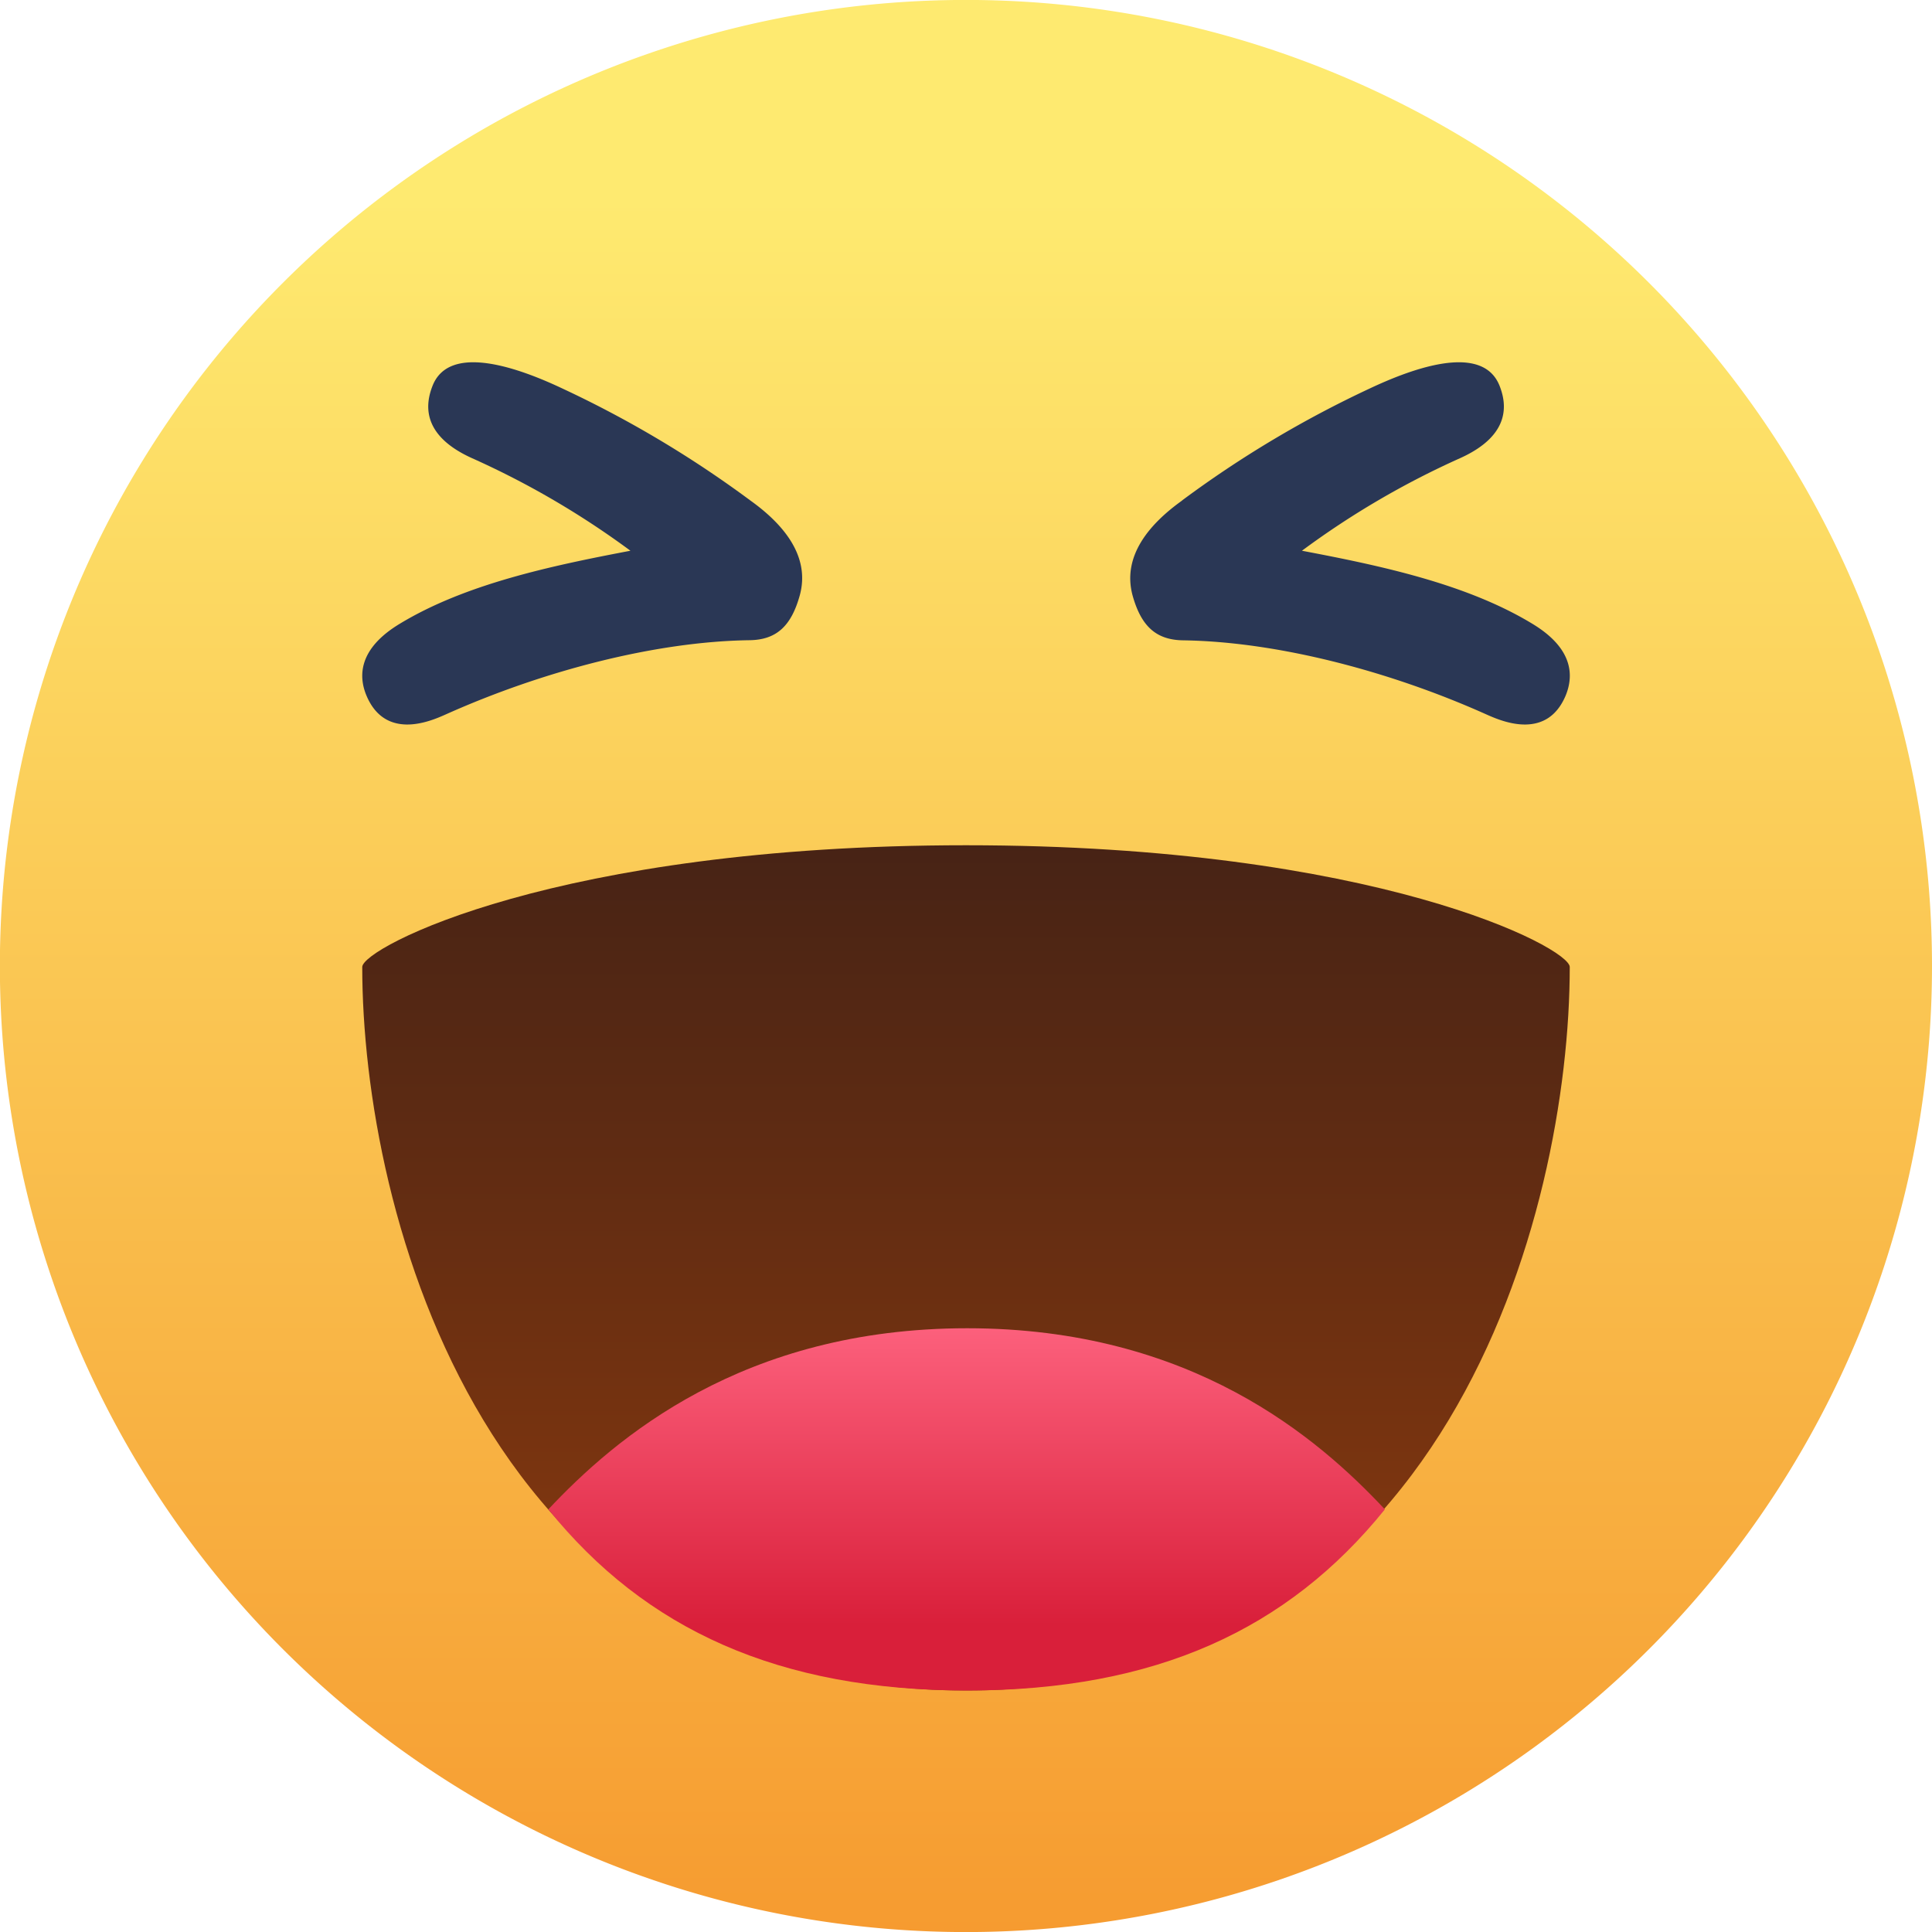
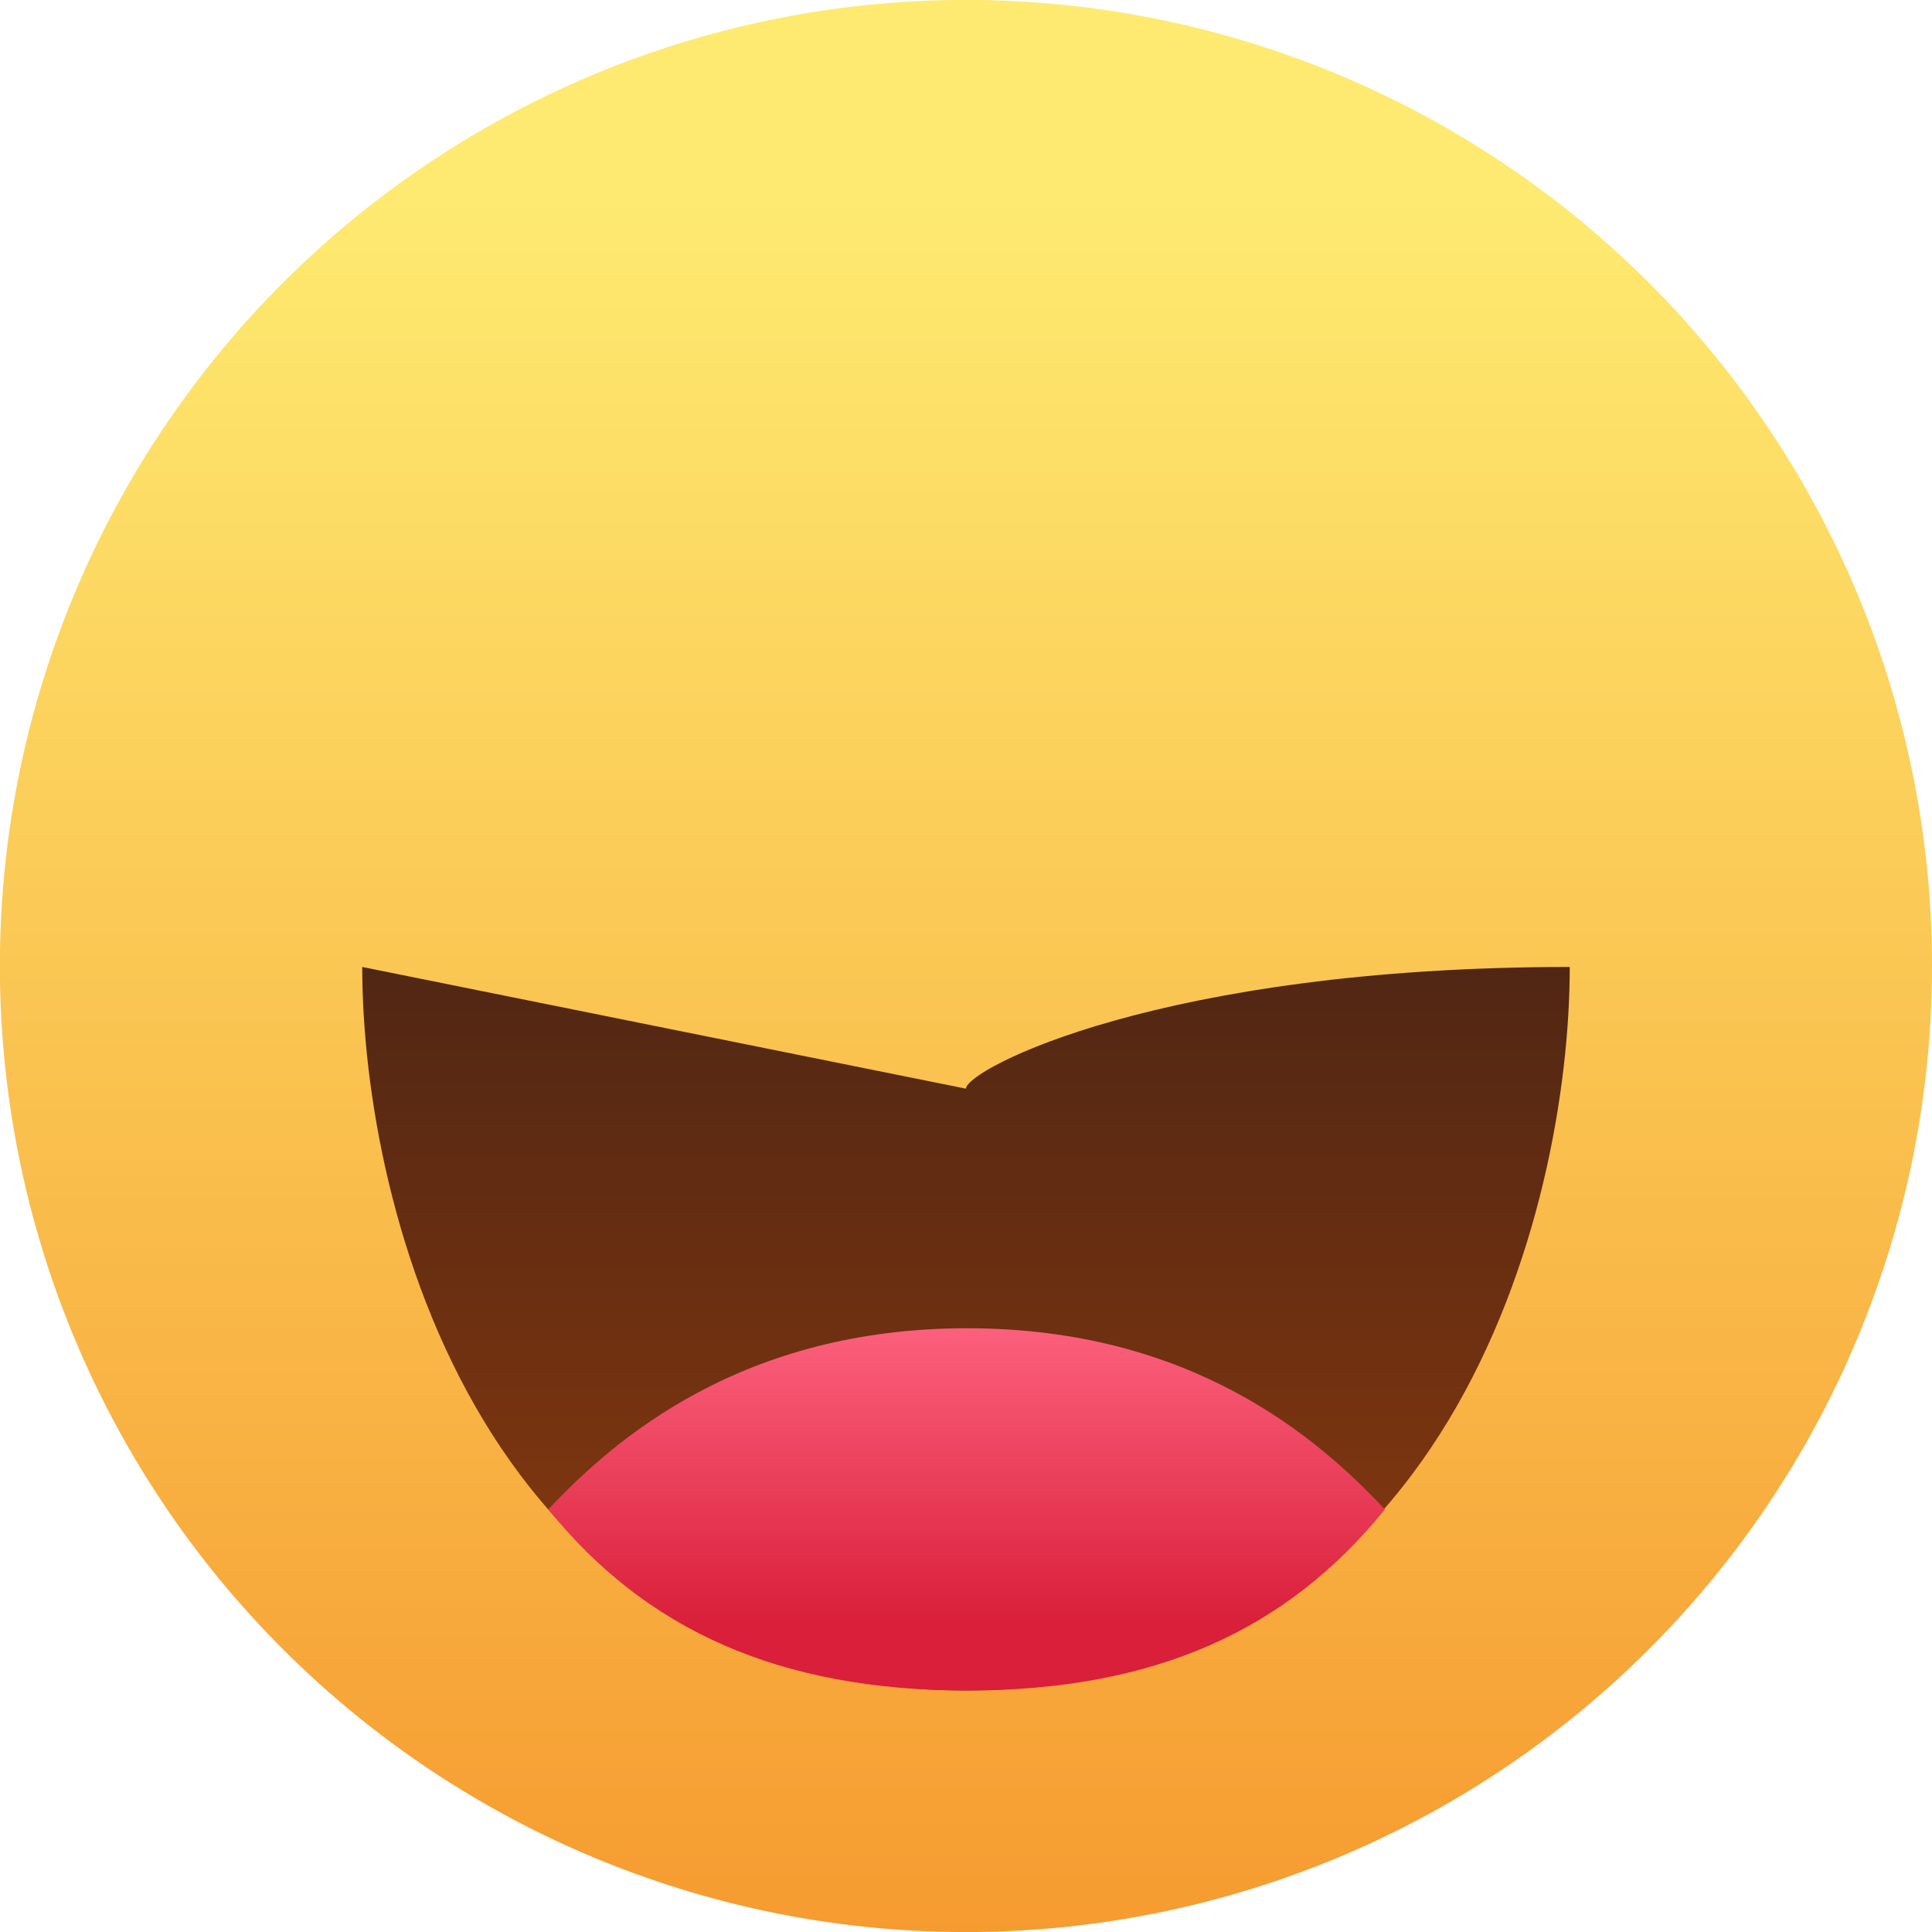
<svg xmlns="http://www.w3.org/2000/svg" width="16" height="16" fill="none" id="haha">
  <path fill="url(#a)" d="M16 8A8 8 0 1 1-.001 8 8 8 0 0 1 16 8" />
-   <path fill="url(#b)" d="M3 8.008C3 10.023 4.006 14 8 14c3.993 0 5-3.977 5-5.992C13 7.849 11.39 7 8 7c-3.39 0-5 .849-5 1.008Z" />
+   <path fill="url(#b)" d="M3 8.008C3 10.023 4.006 14 8 14c3.993 0 5-3.977 5-5.992c-3.39 0-5 .849-5 1.008Z" />
  <path fill="url(#c)" d="M4.541 12.5c.804.995 1.907 1.5 3.469 1.5 1.563 0 2.655-.505 3.459-1.5-.551-.588-1.599-1.5-3.459-1.5s-2.917.912-3.469 1.5Z" />
-   <path fill="#2A3755" d="M6.213 4.144c.263.188.502.455.41.788-.071.254-.194.369-.422.37-.78.012-1.708.256-2.506.613-.065.029-.197.088-.332.085-.124-.003-.251-.058-.327-.237-.067-.157-.073-.388.276-.598.545-.33 1.257-.48 1.909-.604-.41-.303-.85-.56-1.315-.768-.427-.194-.38-.457-.323-.6.127-.317.609-.196 1.078.026a9 9 0 0 1 1.552.925Zm3.577 0a8.955 8.955 0 0 1 1.55-.925c.47-.222.95-.343 1.078-.026.057.143.104.406-.323.6a7.028 7.028 0 0 0-1.313.768c.65.123 1.363.274 1.907.604.349.21.342.44.276.598-.077.18-.203.234-.327.237-.135.003-.267-.056-.332-.085-.797-.357-1.725-.6-2.504-.612-.228-.002-.351-.117-.422-.37-.091-.333.147-.6.41-.788v-.001Z" />
  <defs>
    <linearGradient id="a" x1="8" x2="8" y1="1.64" y2="16" gradientUnits="userSpaceOnUse">
      <stop stop-color="#FEEA70" />
      <stop offset="1" stop-color="#F69B30" />
    </linearGradient>
    <linearGradient id="b" x1="8" x2="8" y1="7" y2="14" gradientUnits="userSpaceOnUse">
      <stop stop-color="#472315" />
      <stop offset="1" stop-color="#8B3A0E" />
    </linearGradient>
    <linearGradient id="c" x1="8.005" x2="8.005" y1="11" y2="13.457" gradientUnits="userSpaceOnUse">
      <stop stop-color="#FC607C" />
      <stop offset="1" stop-color="#D91F3A" />
    </linearGradient>
  </defs>
</svg>